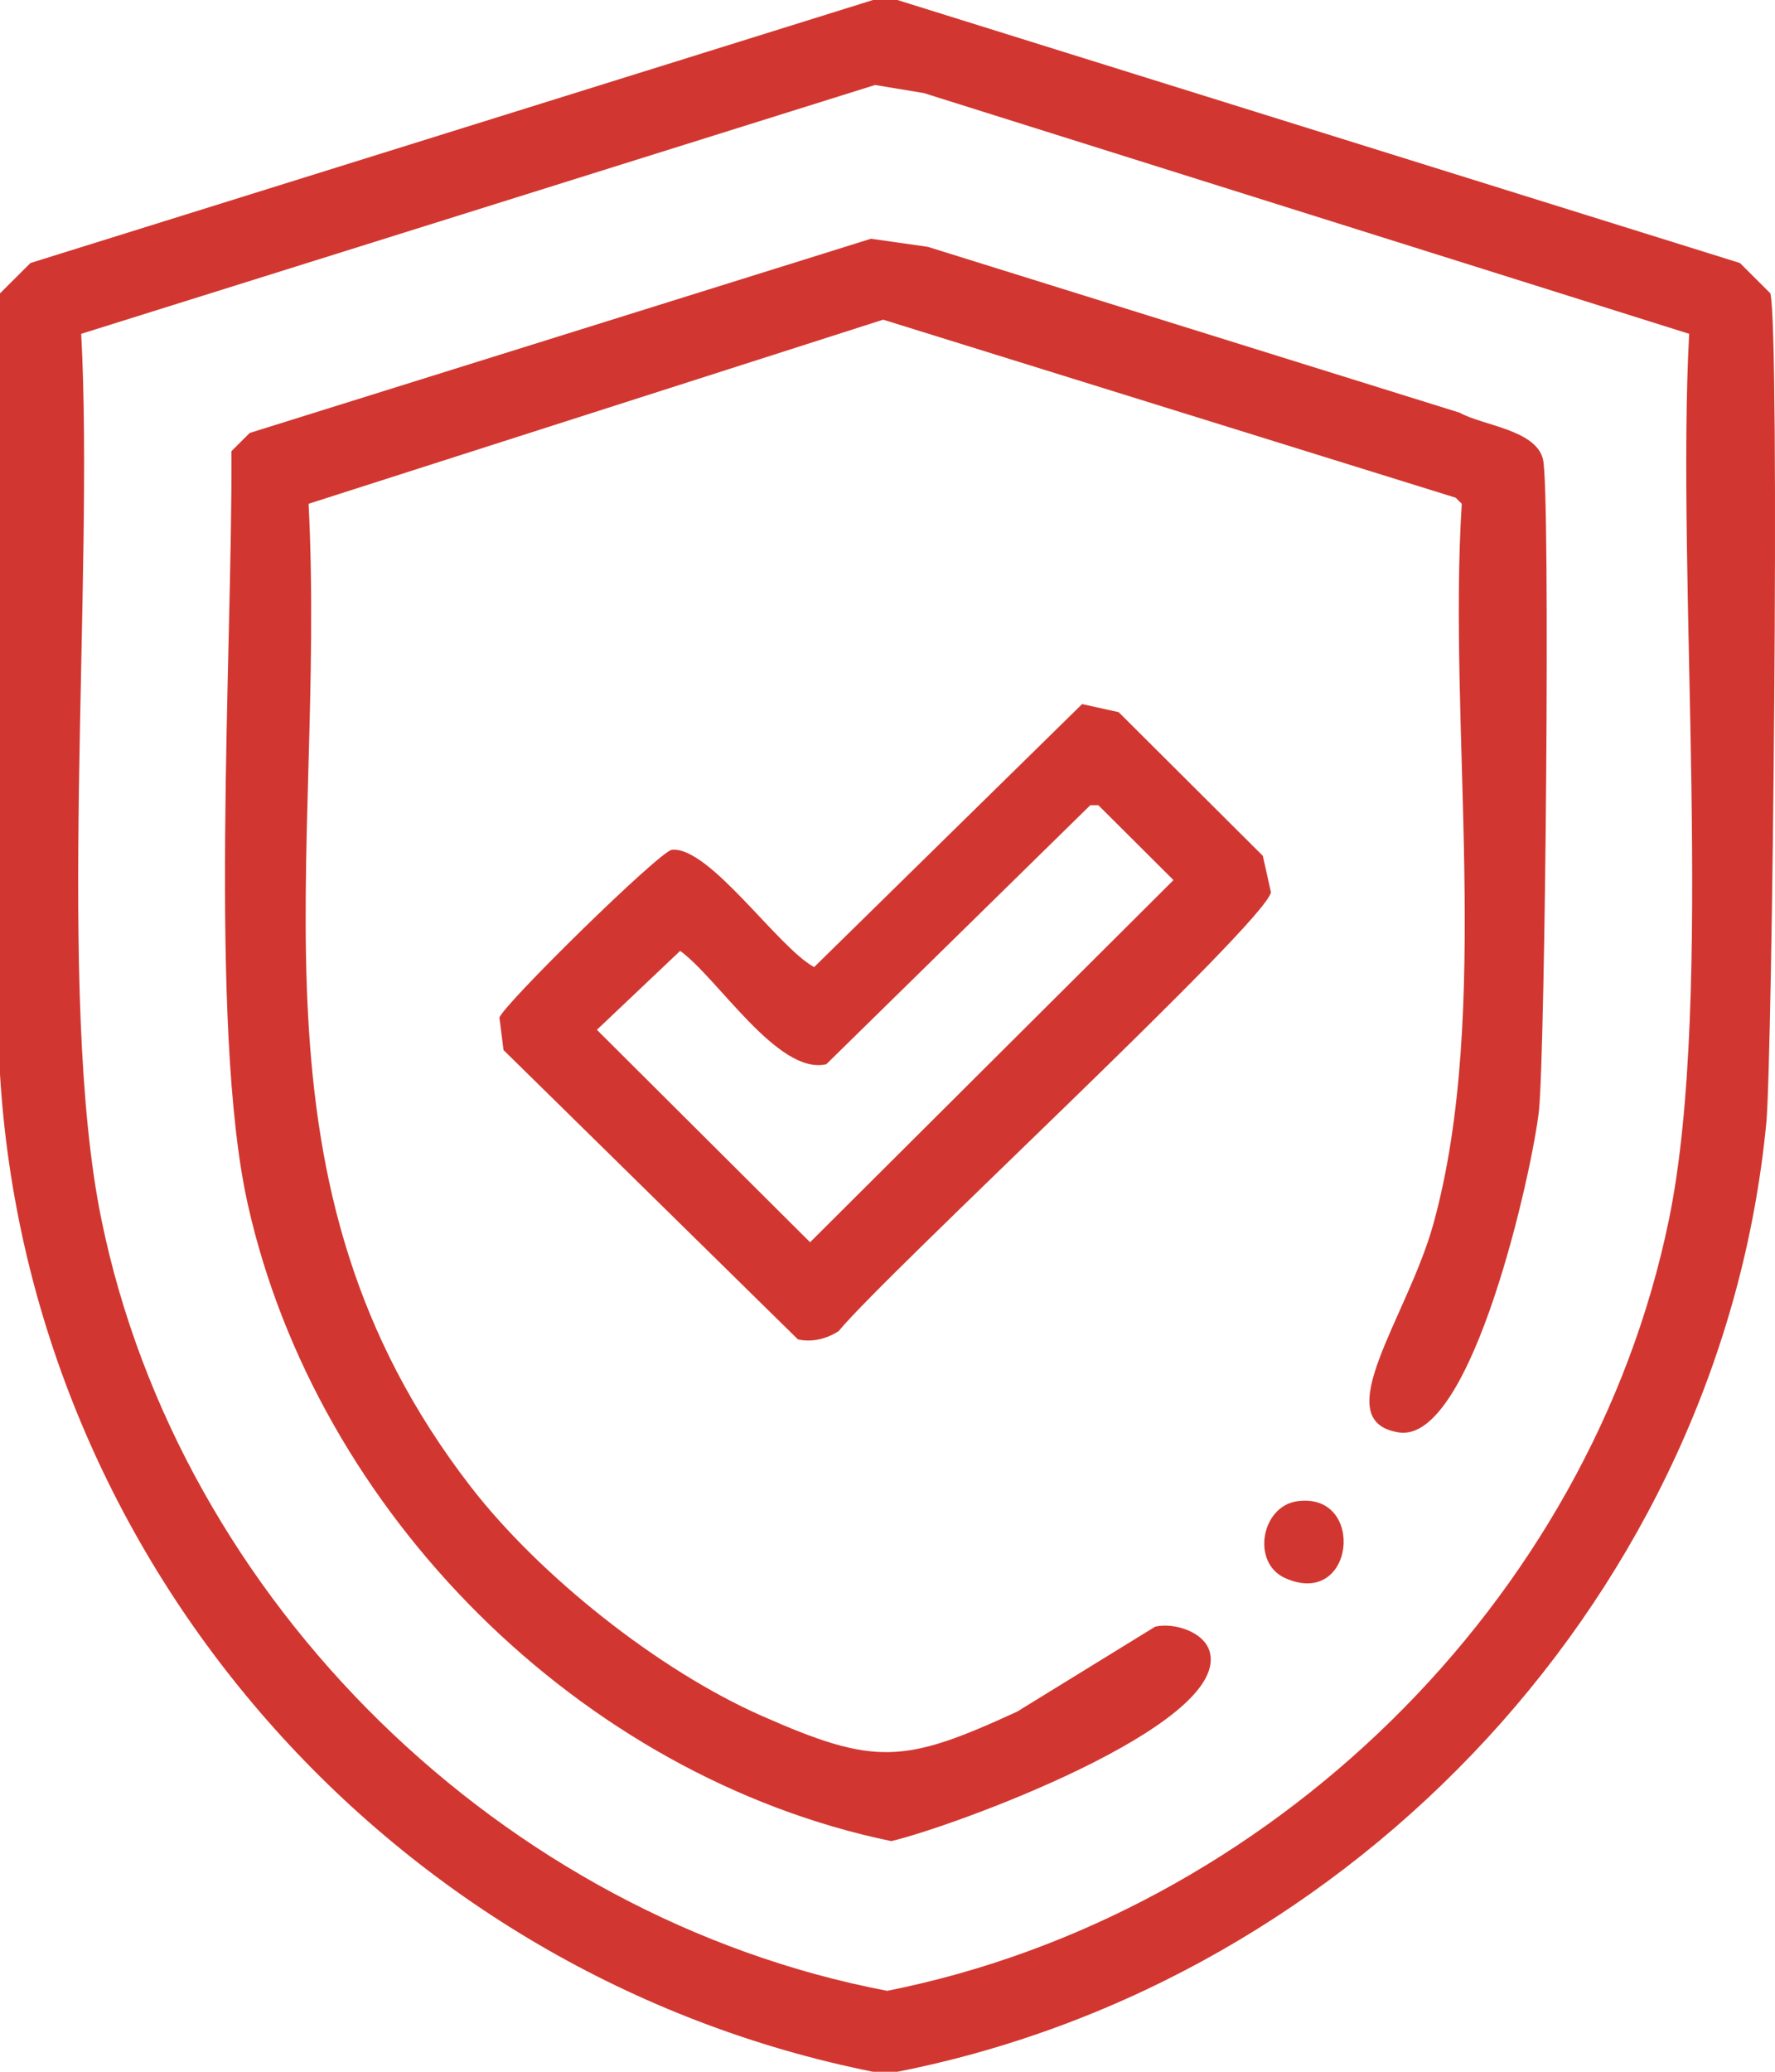
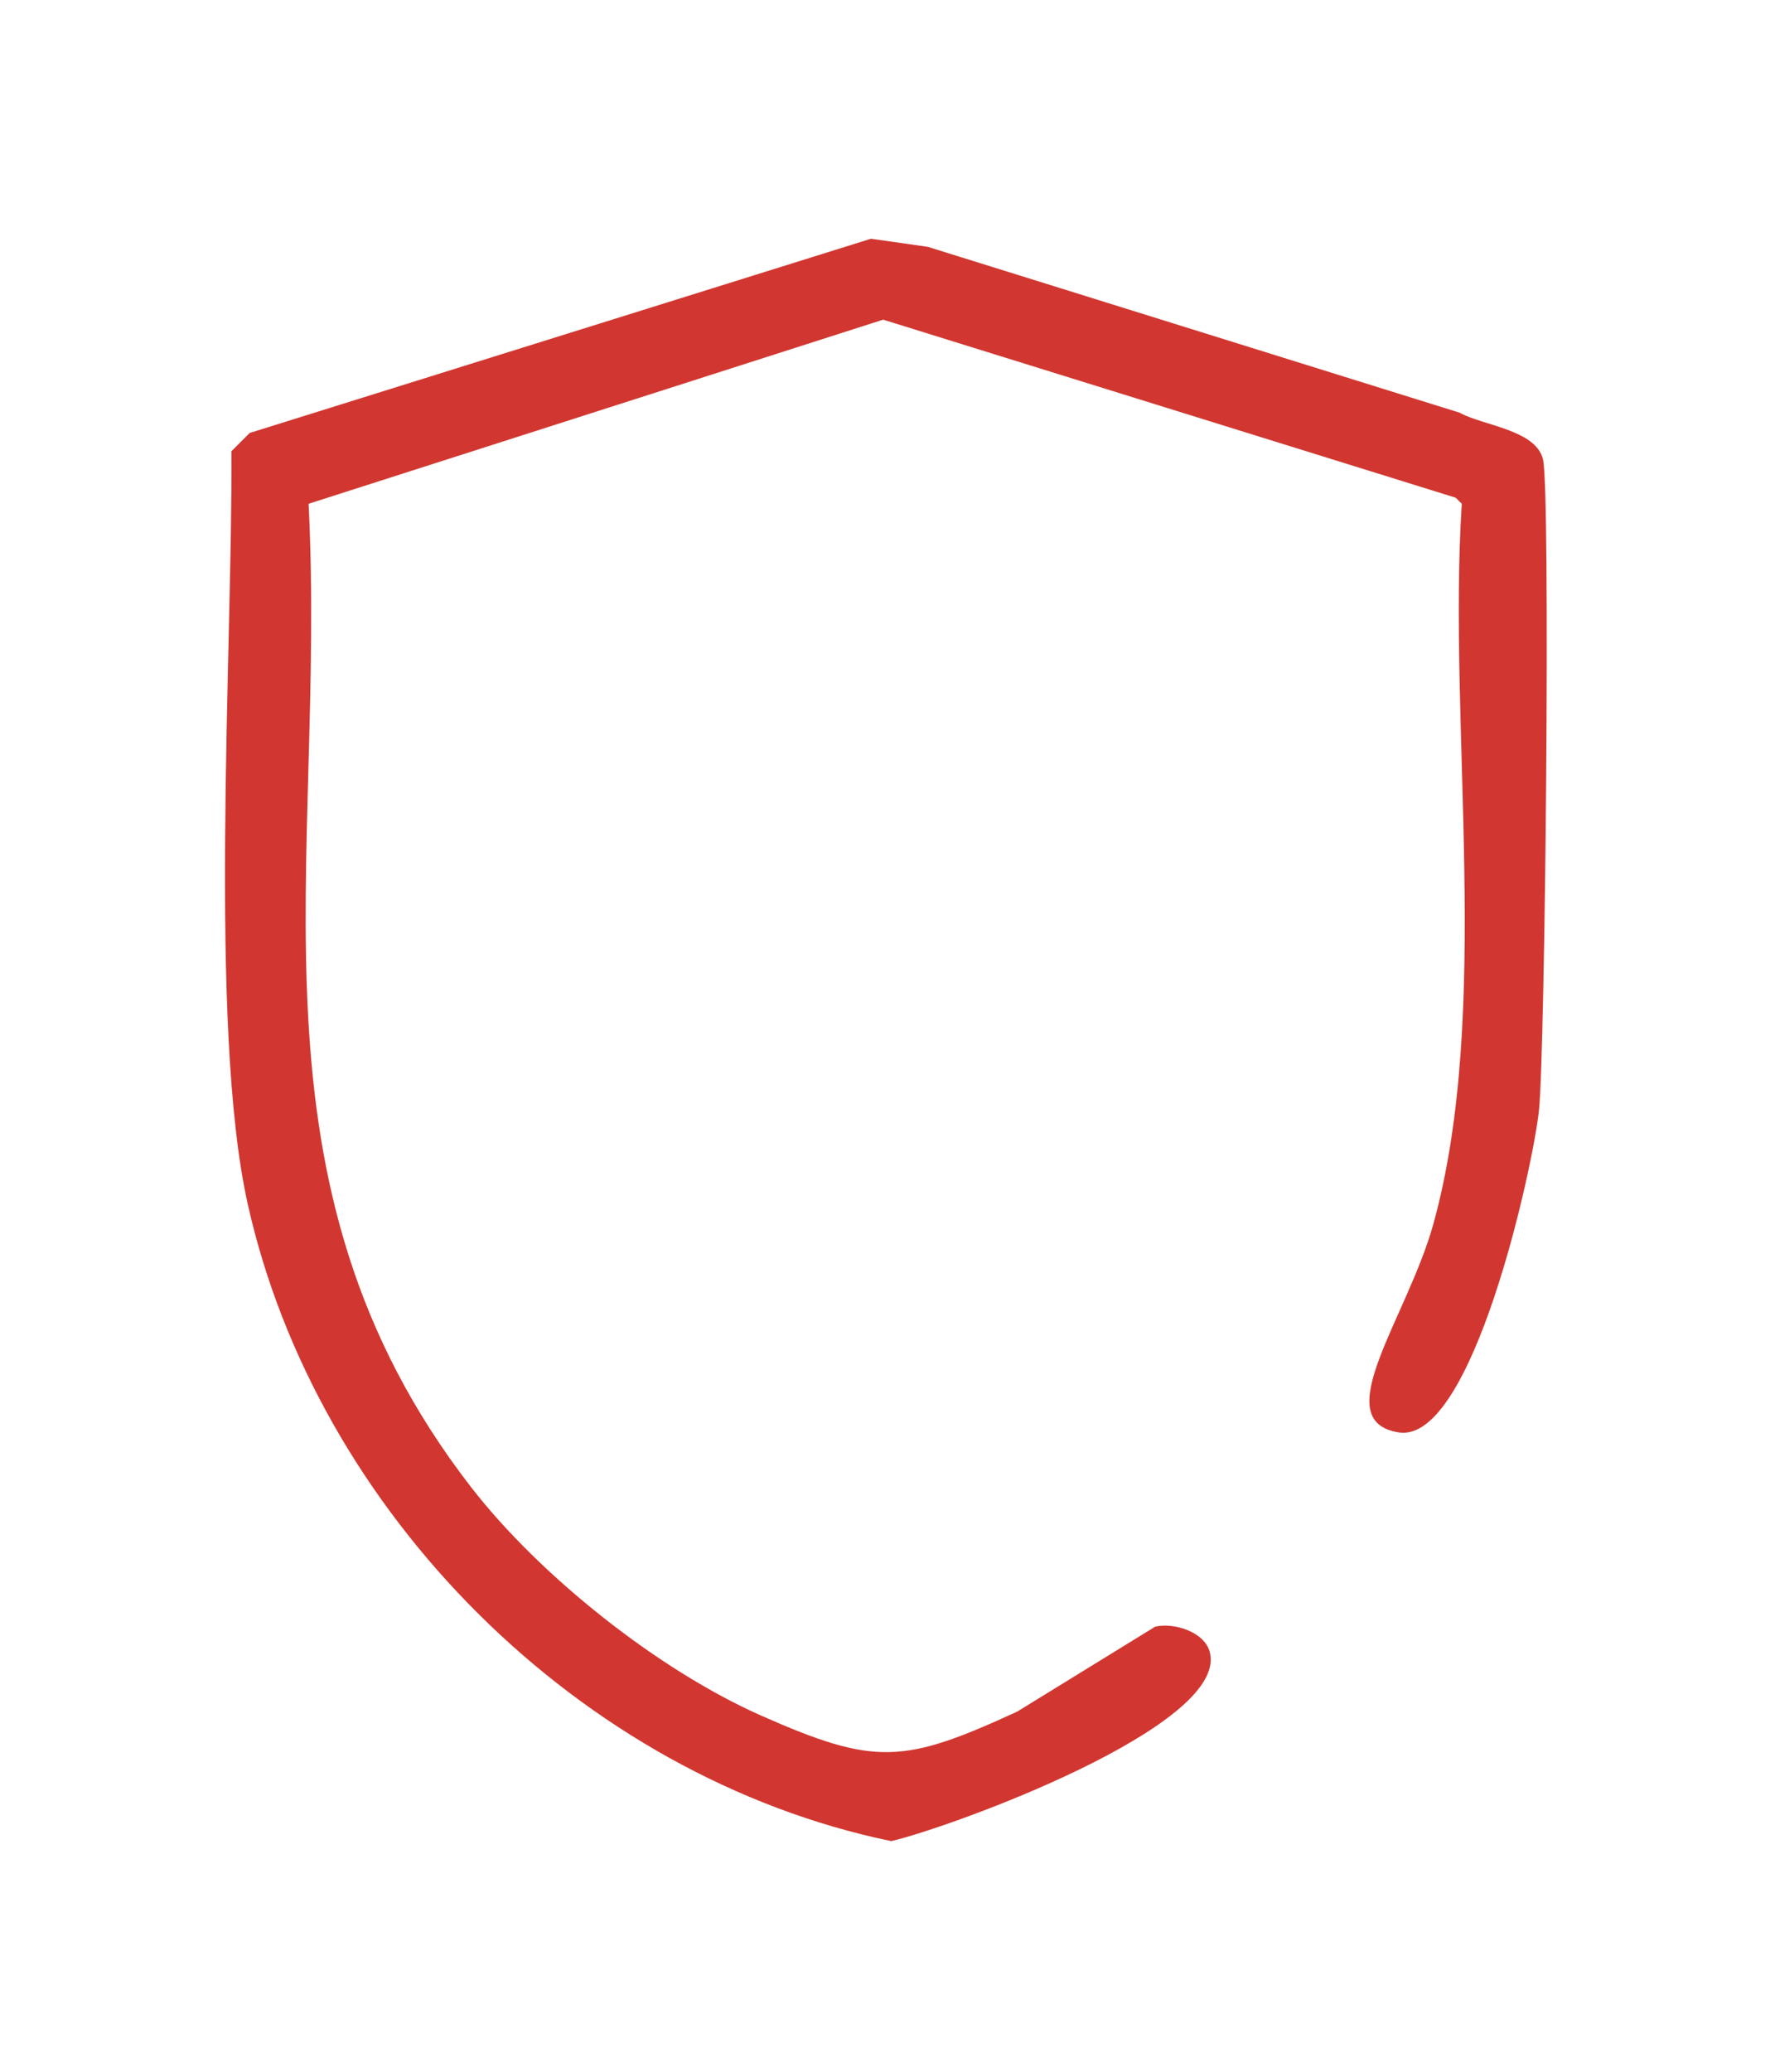
<svg xmlns="http://www.w3.org/2000/svg" width="84" height="98" viewBox="0 0 84 98" fill="none">
  <g clip-path="url(#clip0_2204_4407)">
-     <path d="M42.467 0C55.758 4.148 69.048 8.294 82.34 12.441L83.781 13.877C84.244 15.783 83.875 50.139 83.589 53.115C81.467 75.188 64.175 93.726 42.467 98H41.314C18.568 93.445 1.397 73.978 0 50.818V13.877L1.441 12.441C14.733 8.294 28.022 4.148 41.314 0H42.467ZM41.41 4.02C28.887 7.943 16.366 11.867 3.843 15.791C4.472 27.473 2.613 47.05 4.804 57.709C8.522 75.808 23.82 90.711 41.986 94.172C60.072 90.573 75.247 75.78 78.977 57.709C81.168 47.09 79.308 27.442 79.938 15.791C67.865 11.995 55.789 8.198 43.716 4.402C42.947 4.274 42.179 4.148 41.41 4.02Z" fill="#D13730" />
    <path d="M41.218 11.293C42.115 11.421 43.01 11.547 43.908 11.676C52.299 14.292 60.689 16.907 69.081 19.523C70.166 20.132 72.682 20.325 73.02 21.725C73.383 23.223 73.127 49.752 72.828 52.541C72.535 55.263 69.674 68.299 66.198 67.758C62.766 67.222 66.602 62.337 67.832 57.9C70.614 47.852 68.504 34.369 69.177 23.83L68.888 23.543C59.857 20.735 50.825 17.929 41.794 15.121C32.73 18.025 23.668 20.926 14.604 23.83C15.463 40.888 11.126 55.927 22.29 70.342C25.545 74.545 31.158 79.003 36.029 81.156C41.421 83.539 42.766 83.432 48.135 80.965C50.312 79.625 52.492 78.285 54.669 76.945C55.549 76.74 57.032 77.185 57.263 78.189C58.06 81.673 45.036 86.422 42.178 87.09C27.448 84.041 14.975 71.536 11.721 56.943C9.85 48.552 11.005 30.809 10.953 21.342L11.817 20.48L41.218 11.293Z" fill="#D13730" />
-     <path d="M51.21 33.305C51.787 33.433 52.363 33.559 52.94 33.688C55.213 35.952 57.488 38.218 59.761 40.482C59.89 41.057 60.017 41.631 60.146 42.205C59.894 43.641 41.925 60.243 39.681 62.973C39.126 63.323 38.434 63.512 37.759 63.355C33.115 58.794 28.472 54.231 23.828 49.67C23.765 49.159 23.699 48.65 23.636 48.139C23.763 47.582 31.23 40.245 31.802 40.195C33.58 40.04 36.812 44.816 38.528 45.746C42.755 41.598 46.983 37.453 51.21 33.305ZM51.595 38.09C47.431 42.172 43.269 46.257 39.105 50.34C36.827 50.878 33.966 46.257 32.187 44.98C30.874 46.225 29.56 47.469 28.247 48.713L38.336 58.762C44.068 53.052 49.802 47.34 55.534 41.631C54.348 40.45 53.165 39.271 51.979 38.09H51.595Z" fill="#D13730" />
-     <path d="M61.395 71.012C64.657 70.562 64.125 76.124 60.818 74.648C59.21 73.931 59.678 71.249 61.395 71.012Z" fill="#D13730" />
  </g>
  <defs>
    <clipPath id="clip0_2204_4407">
      <rect width="84" height="98" fill="white" />
    </clipPath>
  </defs>
</svg>